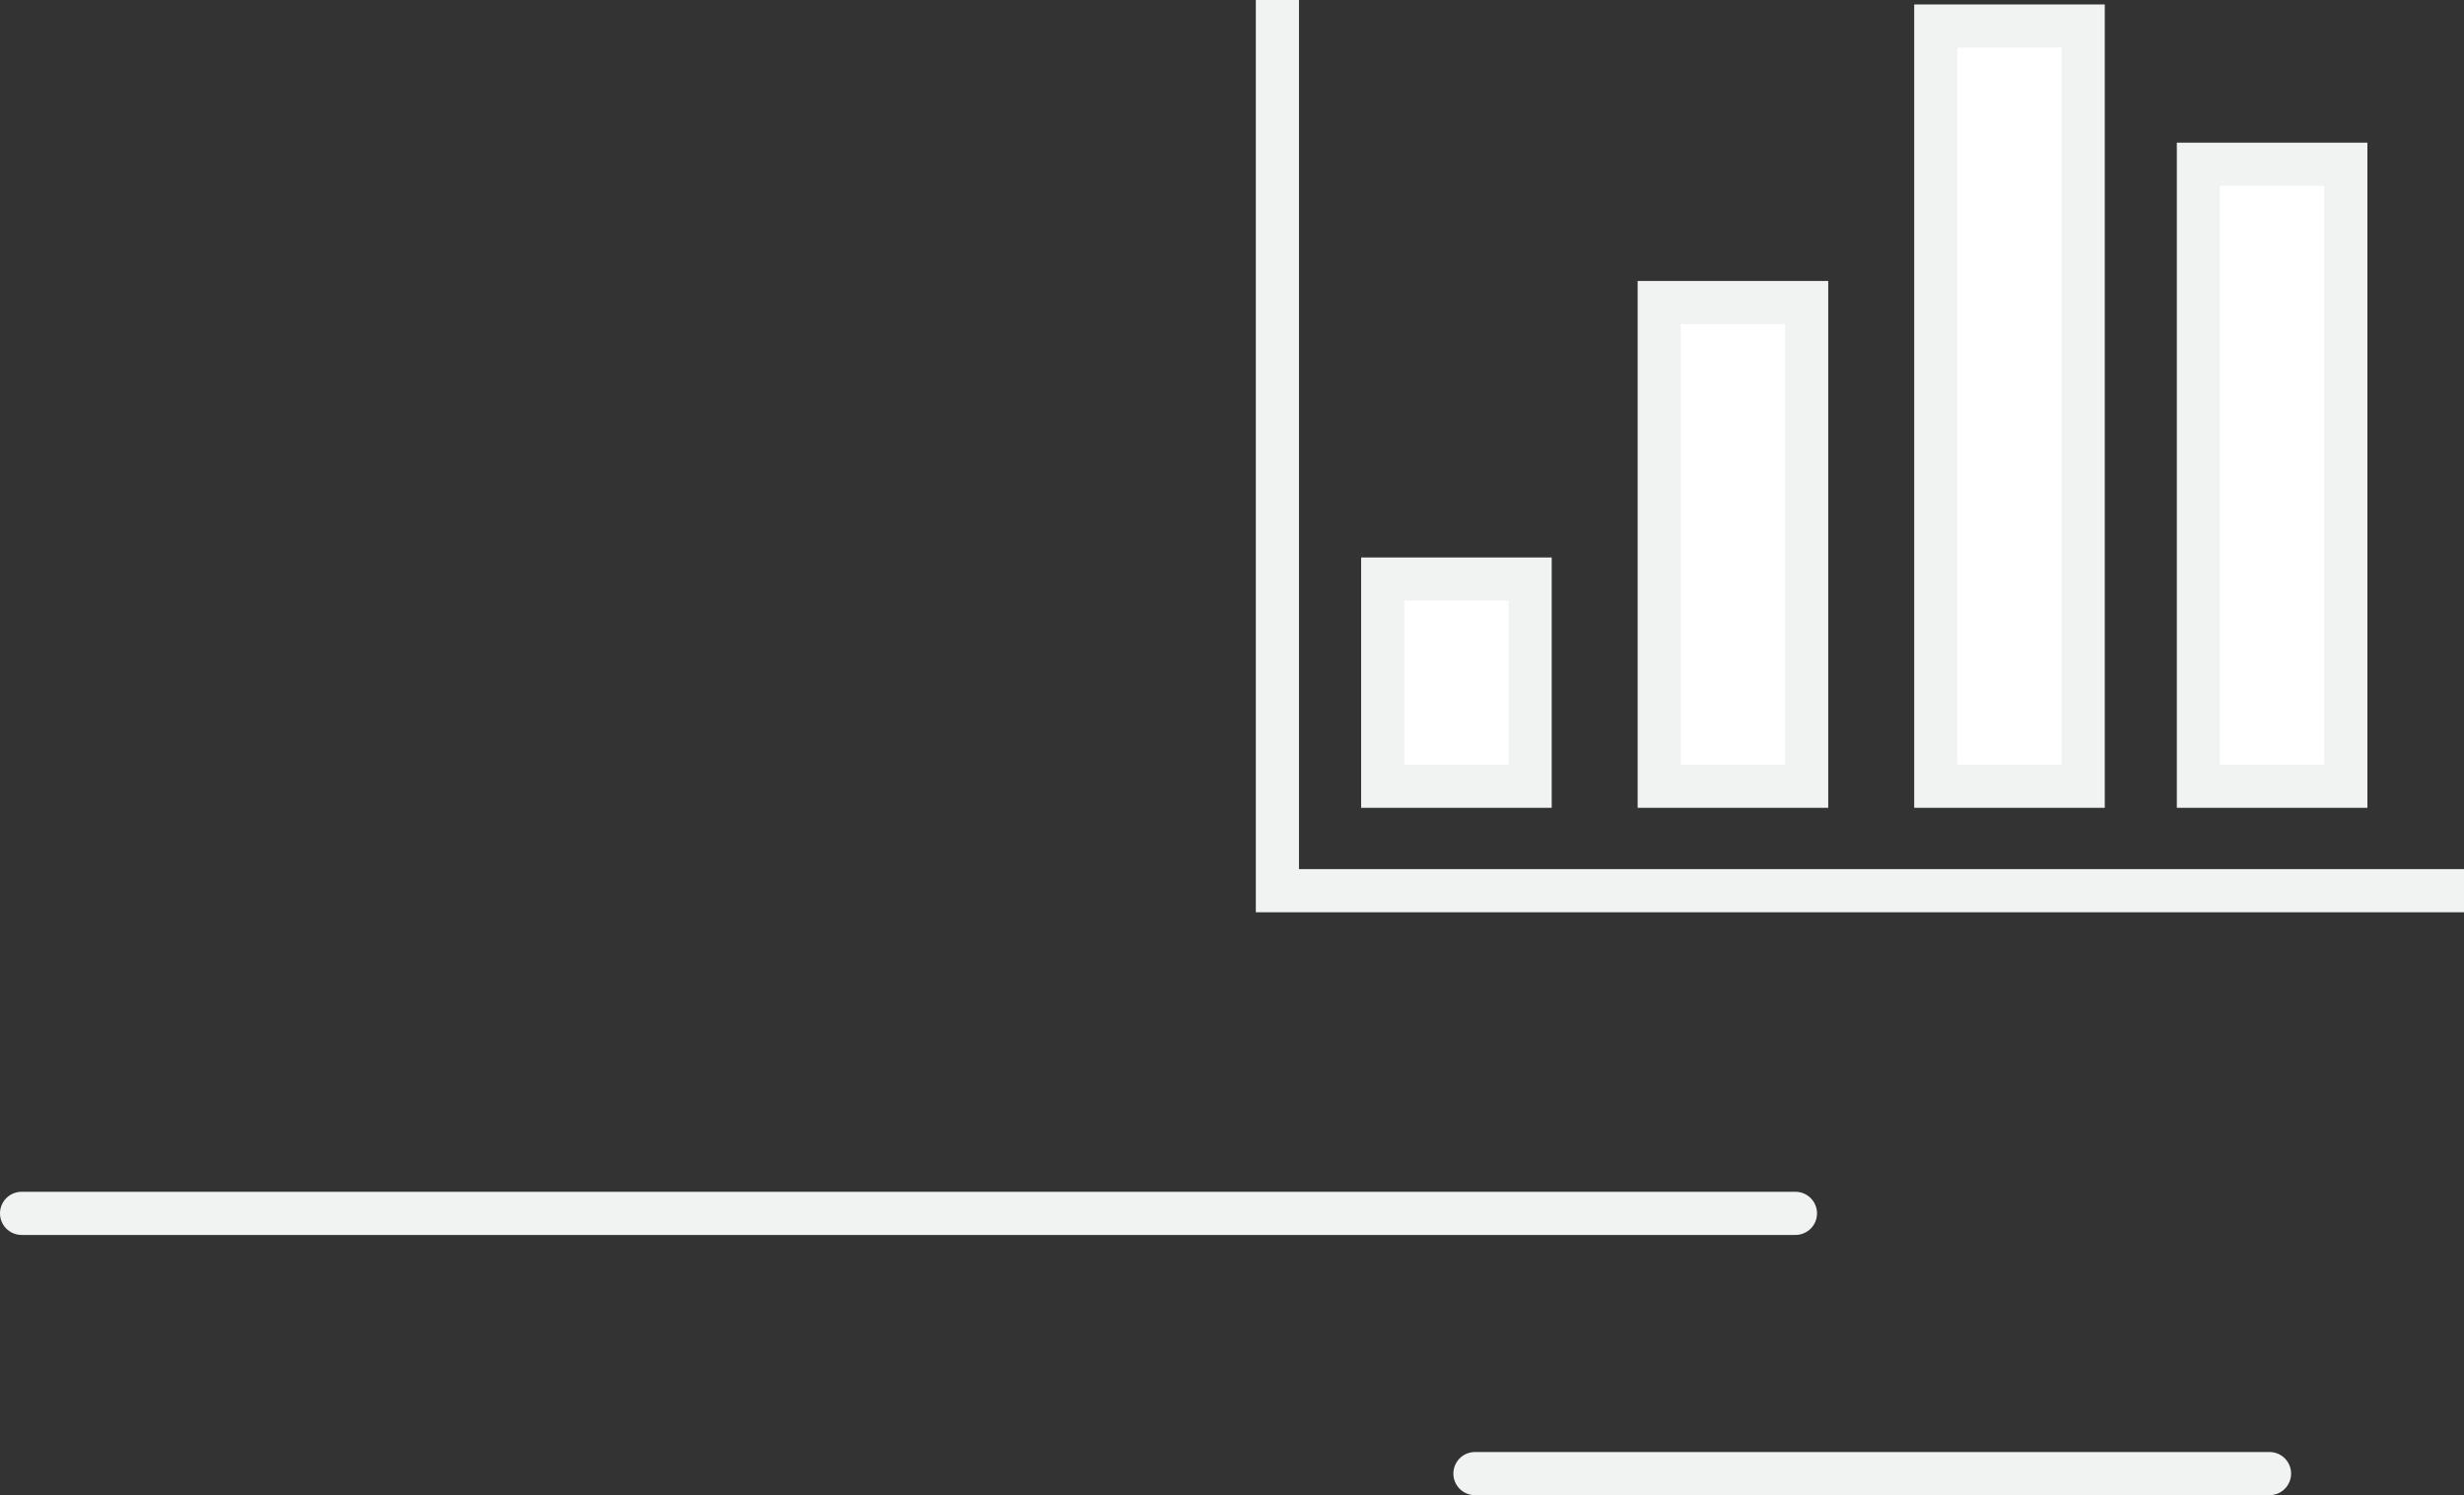
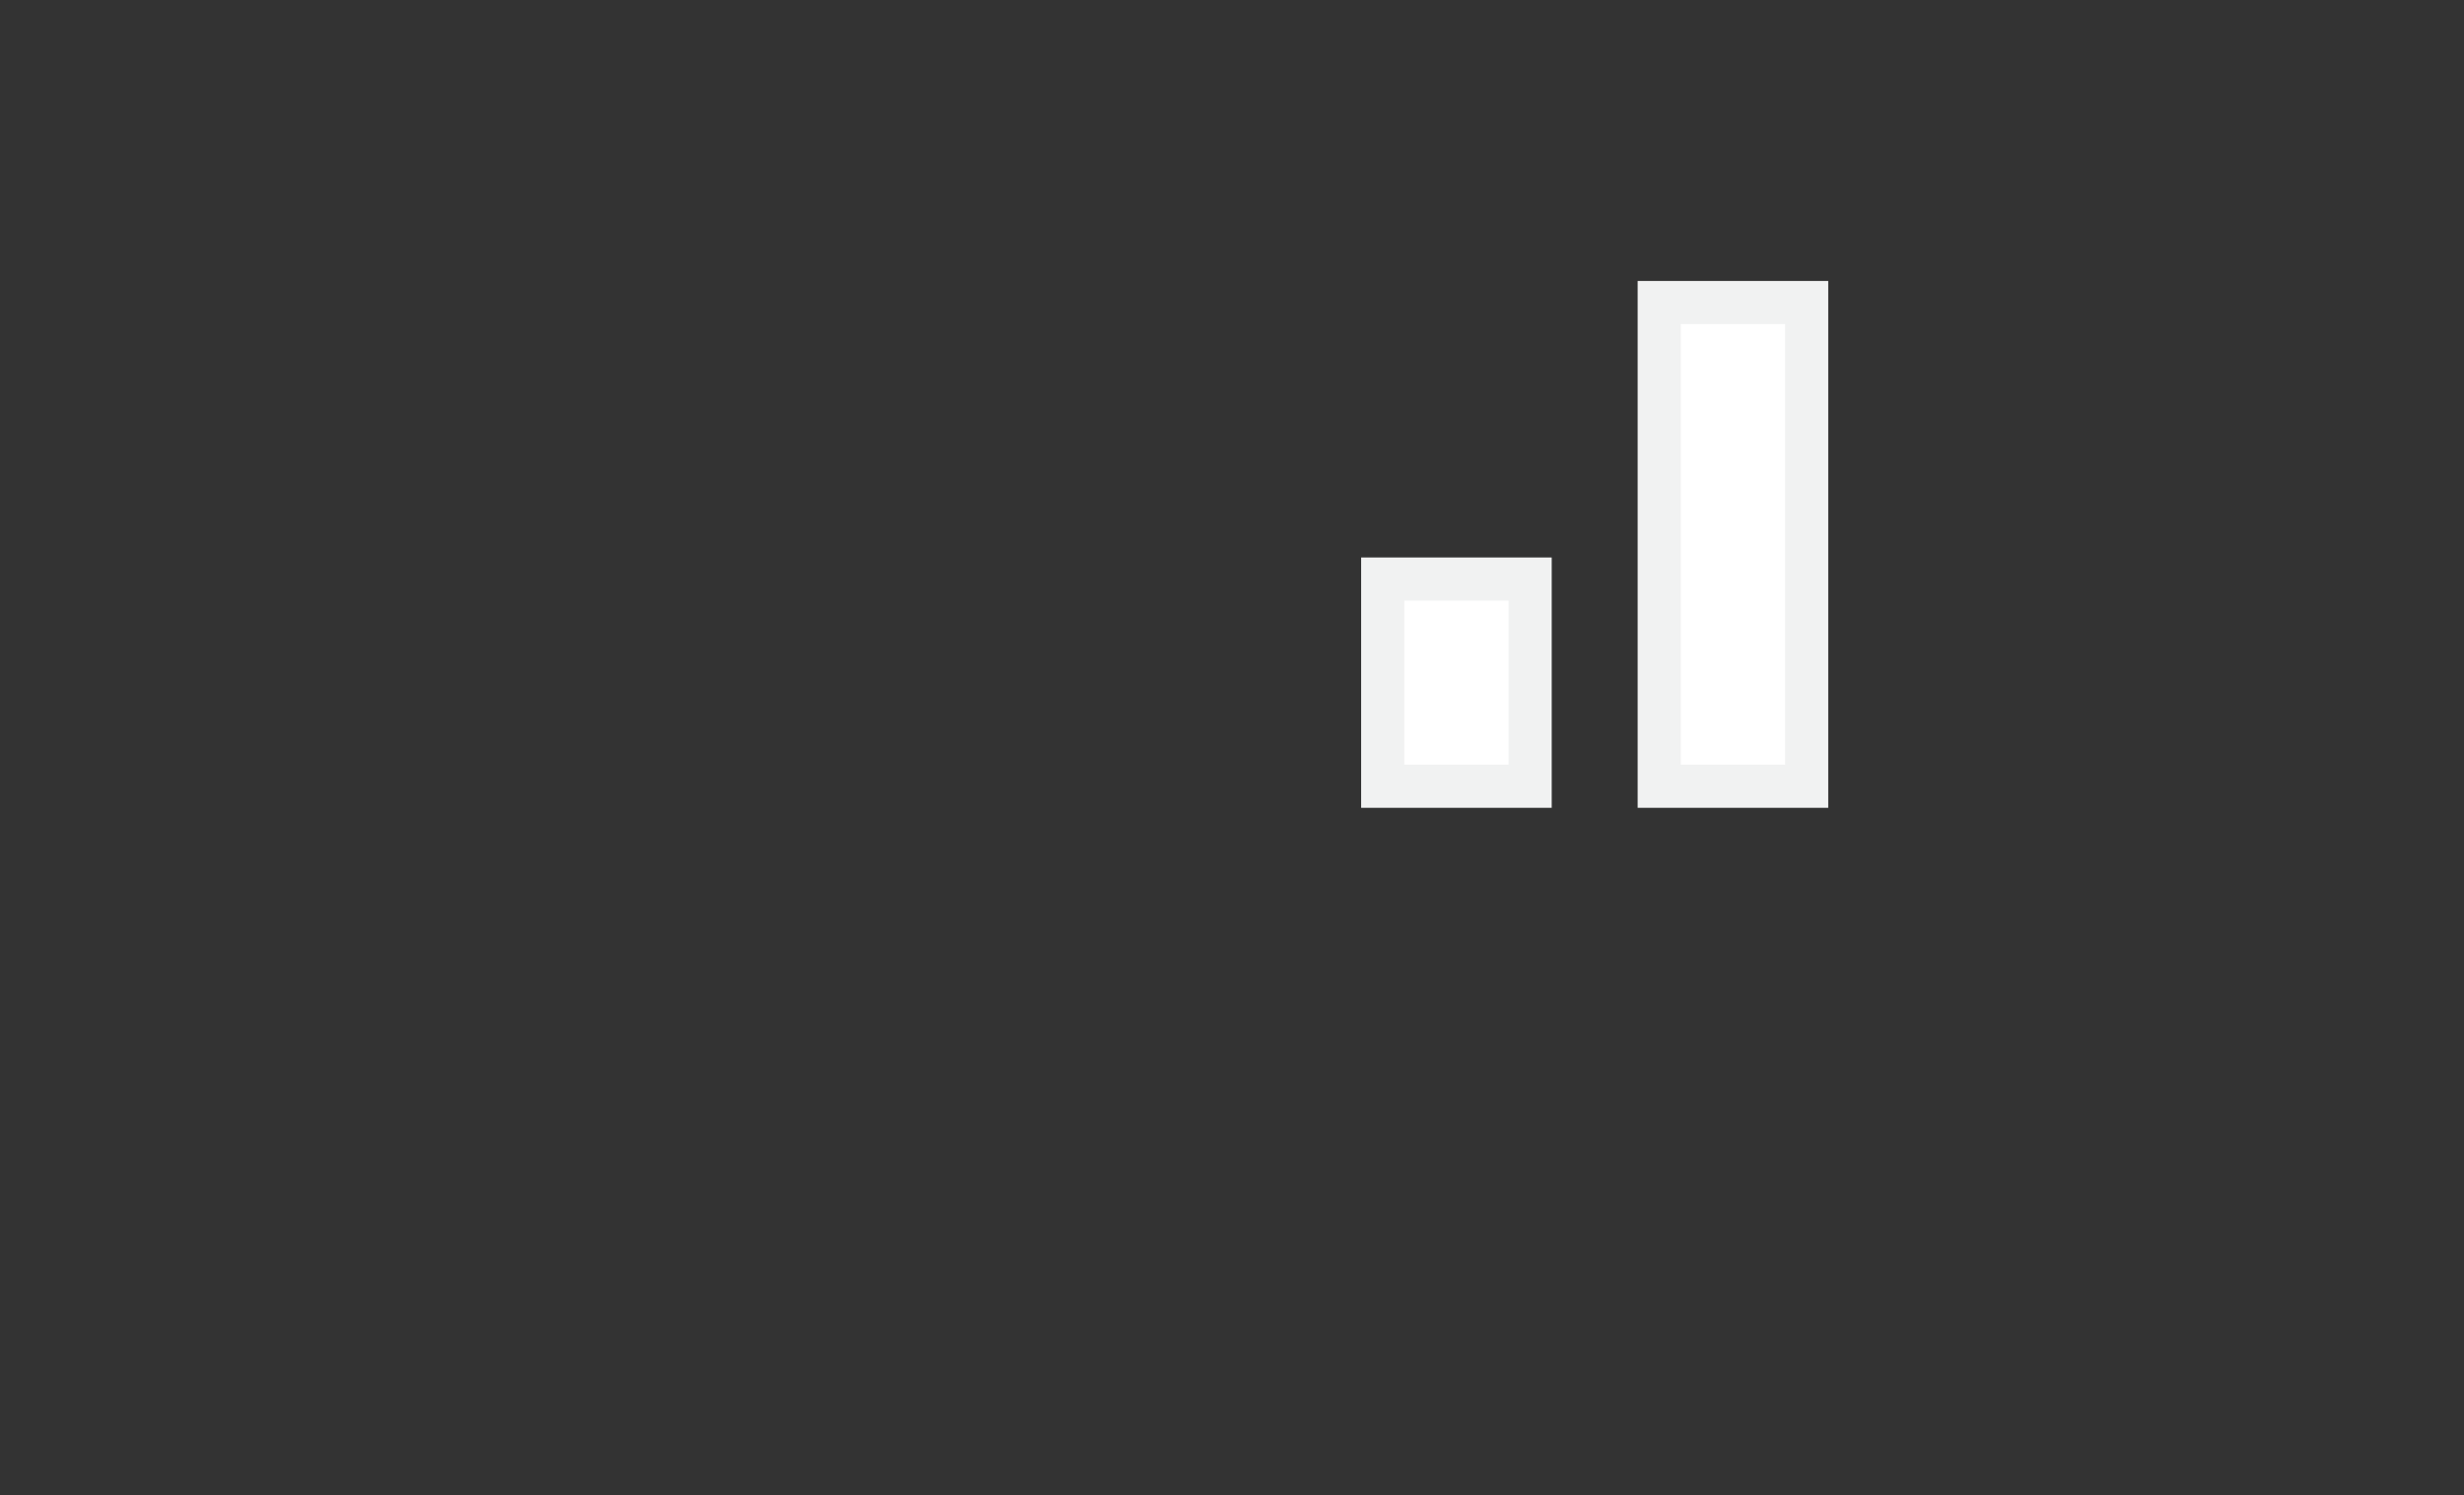
<svg xmlns="http://www.w3.org/2000/svg" width="109.629" height="66.53" viewBox="0 0 109.629 66.53">
  <rect x="0" y="0" width="109.629" height="66.53" fill="#333333" stroke="none" />
  <g id="Component_16_1" data-name="Component 16 – 1" transform="translate(0.96)">
-     <line id="Line_63" data-name="Line 63" x1="78.923" transform="translate(0 53.991)" fill="none" stroke="#f1f2f2" stroke-linecap="round" stroke-miterlimit="10" stroke-width="1.92" />
-     <line id="Line_64" data-name="Line 64" x2="35.352" transform="translate(64.664 65.57)" fill="none" stroke="#f1f2f2" stroke-linecap="round" stroke-miterlimit="10" stroke-width="1.92" />
-     <rect id="Rectangle_482" data-name="Rectangle 482" width="6.559" height="27.677" transform="translate(96.852 7.308)" fill="#fff" stroke="#f1f2f2" stroke-miterlimit="10" stroke-width="1.92" />
-     <rect id="Rectangle_483" data-name="Rectangle 483" width="6.559" height="33.827" transform="translate(85.167 1.158)" fill="#fff" stroke="#f1f2f2" stroke-miterlimit="10" stroke-width="1.92" />
    <rect id="Rectangle_484" data-name="Rectangle 484" width="6.559" height="21.523" transform="translate(72.863 13.462)" fill="#fff" stroke="#f1f2f2" stroke-miterlimit="10" stroke-width="1.92" />
    <rect id="Rectangle_485" data-name="Rectangle 485" width="6.559" height="9.219" transform="translate(60.56 25.766)" fill="#fff" stroke="#f1f2f2" stroke-miterlimit="10" stroke-width="1.92" />
-     <path id="Path_303" data-name="Path 303" d="M543.825,470.633H491.03V431" transform="translate(-435.156 -431)" fill="none" stroke="#f1f2f2" stroke-miterlimit="10" stroke-width="1.92" />
  </g>
</svg>